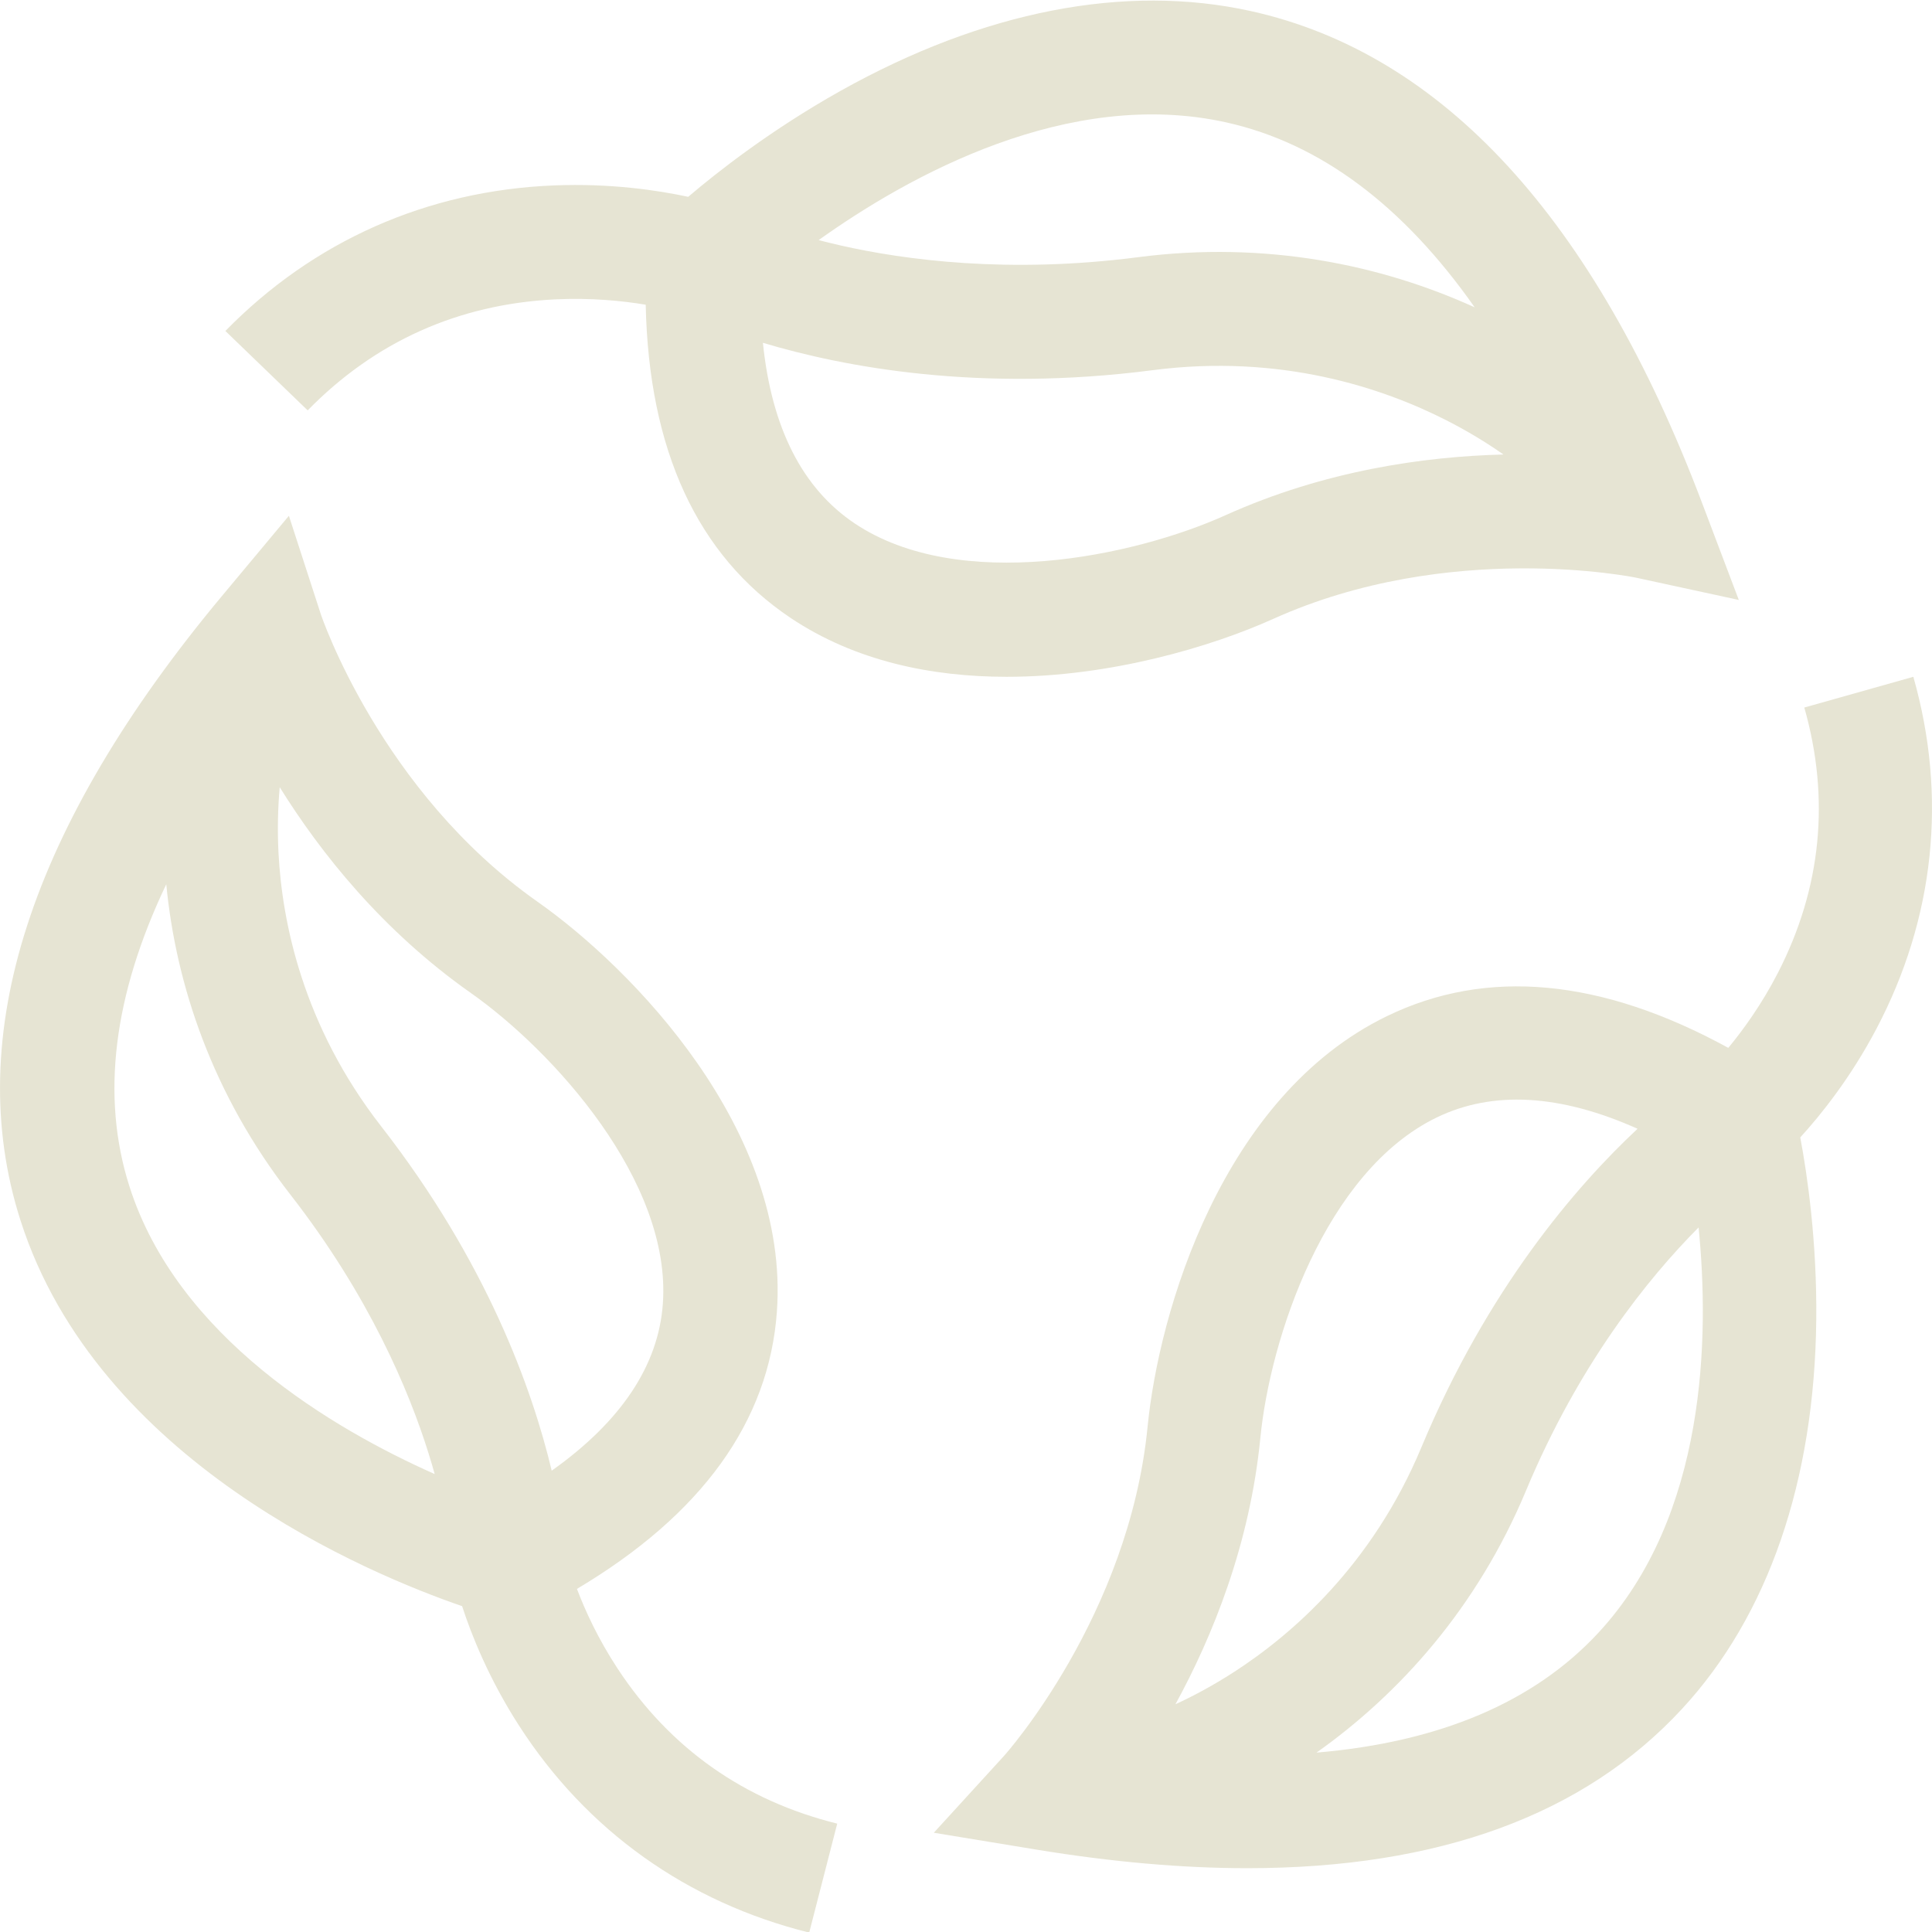
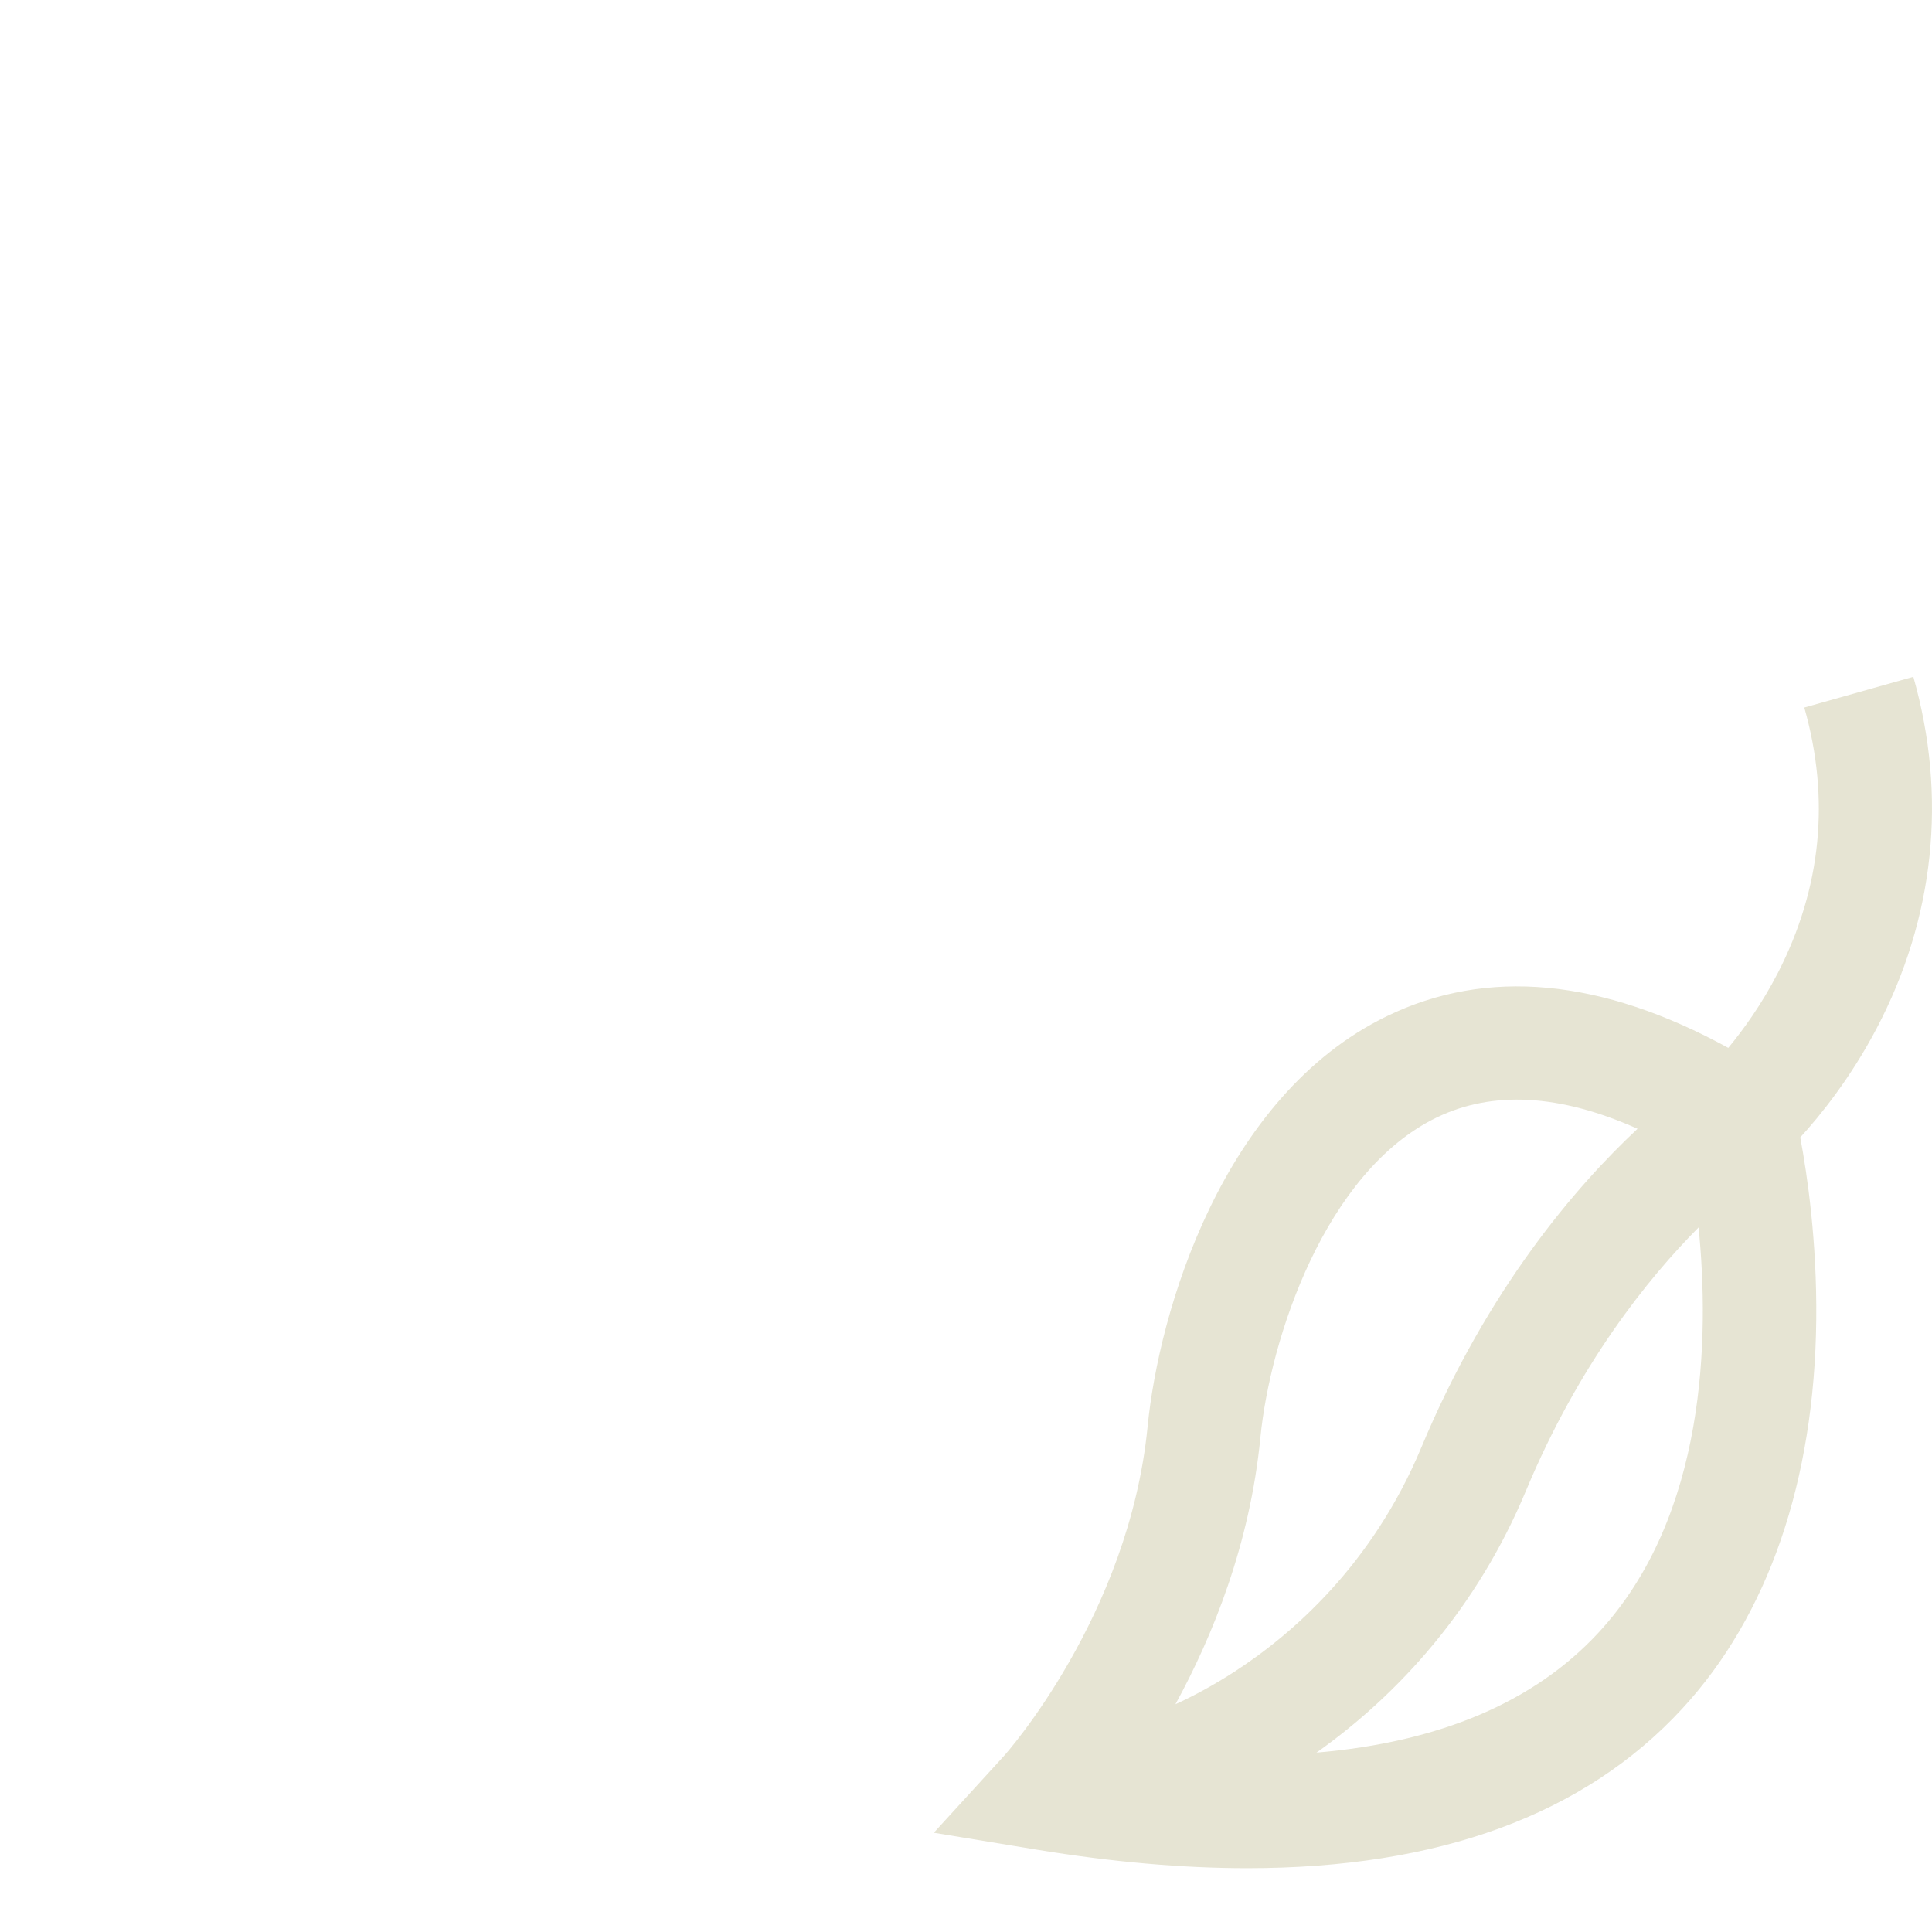
<svg xmlns="http://www.w3.org/2000/svg" fill="none" viewBox="0 0 32 32" height="32" width="32">
-   <path fill="#E6E4D3" d="M9.186 4.959C9.787 4.929 10.313 4.983 10.695 5.047C10.746 7.457 11.551 9.2 13.095 10.235C14.165 10.951 15.431 11.21 16.673 11.21C18.391 11.21 20.059 10.714 21.086 10.252C24.003 8.936 27.065 9.562 27.093 9.567L28.8 9.937L28.185 8.313C26.407 3.623 23.895 0.888 20.72 0.184C18.639 -0.277 16.289 0.18 13.922 1.505C12.773 2.149 11.883 2.847 11.399 3.26C10.902 3.153 10.112 3.033 9.176 3.071C7.075 3.156 5.193 3.99 3.733 5.482L5.096 6.797C6.21 5.659 7.586 5.04 9.186 4.959ZM20.3 8.533C18.775 9.221 15.881 9.825 14.157 8.67C13.289 8.088 12.78 7.085 12.636 5.678C13.984 6.082 16.224 6.503 19.095 6.131C21.218 5.856 22.906 6.428 23.948 6.957C24.301 7.136 24.619 7.33 24.902 7.528C23.596 7.561 21.944 7.792 20.3 8.533ZM20.314 2.028C21.863 2.373 23.238 3.4 24.425 5.09C22.873 4.385 20.962 3.986 18.849 4.26C16.707 4.537 14.987 4.307 13.92 4.065C13.794 4.036 13.674 4.006 13.559 3.977C15.056 2.908 17.695 1.444 20.314 2.028Z" />
-   <path fill="#E6E4D3" d="M10.232 27.641C9.906 27.146 9.691 26.674 9.556 26.317C11.625 25.086 12.738 23.543 12.868 21.723C13.082 18.717 10.475 16.041 8.901 14.934C6.305 13.108 5.323 10.201 5.314 10.174L4.785 8.543L3.681 9.866C0.492 13.688 -0.633 17.168 0.338 20.209C1.615 24.21 6.108 26.071 7.654 26.603C7.808 27.078 8.097 27.806 8.597 28.582C9.718 30.322 11.38 31.507 13.403 32.01L13.867 30.205C12.323 29.822 11.1 28.959 10.232 27.641ZM7.8 16.448C9.157 17.403 11.124 19.561 10.979 21.593C10.906 22.616 10.288 23.543 9.138 24.359C8.818 23.016 8.067 20.908 6.313 18.655C5.017 16.99 4.673 15.276 4.613 14.13C4.593 13.742 4.603 13.377 4.633 13.039C5.313 14.131 6.336 15.418 7.8 16.448ZM2.142 19.645C1.67 18.16 1.876 16.487 2.754 14.646C2.914 16.311 3.519 18.129 4.81 19.787C6.118 21.467 6.776 23.041 7.096 24.065C7.134 24.187 7.169 24.303 7.2 24.415C5.526 23.672 2.939 22.155 2.142 19.645Z" />
  <path fill="#E6E4D3" d="M31.691 11.21L29.885 11.719C30.315 13.232 30.168 14.71 29.448 16.113C29.177 16.64 28.87 17.061 28.626 17.356C26.525 16.206 24.625 16.028 22.971 16.831C20.239 18.157 19.194 21.728 19.008 23.629C18.7 26.765 16.648 29.064 16.628 29.085L15.467 30.356L17.17 30.636C18.42 30.841 19.584 30.943 20.661 30.943C23.825 30.943 26.24 30.06 27.862 28.302C29.288 26.758 30.055 24.529 30.083 21.858C30.096 20.56 29.934 19.457 29.818 18.839C30.156 18.469 30.65 17.856 31.08 17.039C32.044 15.208 32.255 13.192 31.691 11.21ZM23.794 18.51C24.724 18.059 25.84 18.122 27.123 18.696C26.109 19.644 24.639 21.344 23.542 23.974C22.73 25.918 21.403 27.072 20.432 27.698C20.103 27.91 19.78 28.085 19.469 28.228C20.086 27.099 20.703 25.578 20.876 23.811C21.037 22.171 21.947 19.407 23.794 18.51ZM26.475 27.043C25.411 28.192 23.848 28.855 21.805 29.029C23.18 28.056 24.468 26.626 25.275 24.691C26.149 22.598 27.29 21.18 28.134 20.33C28.314 22.133 28.271 25.103 26.475 27.043Z" />
</svg>